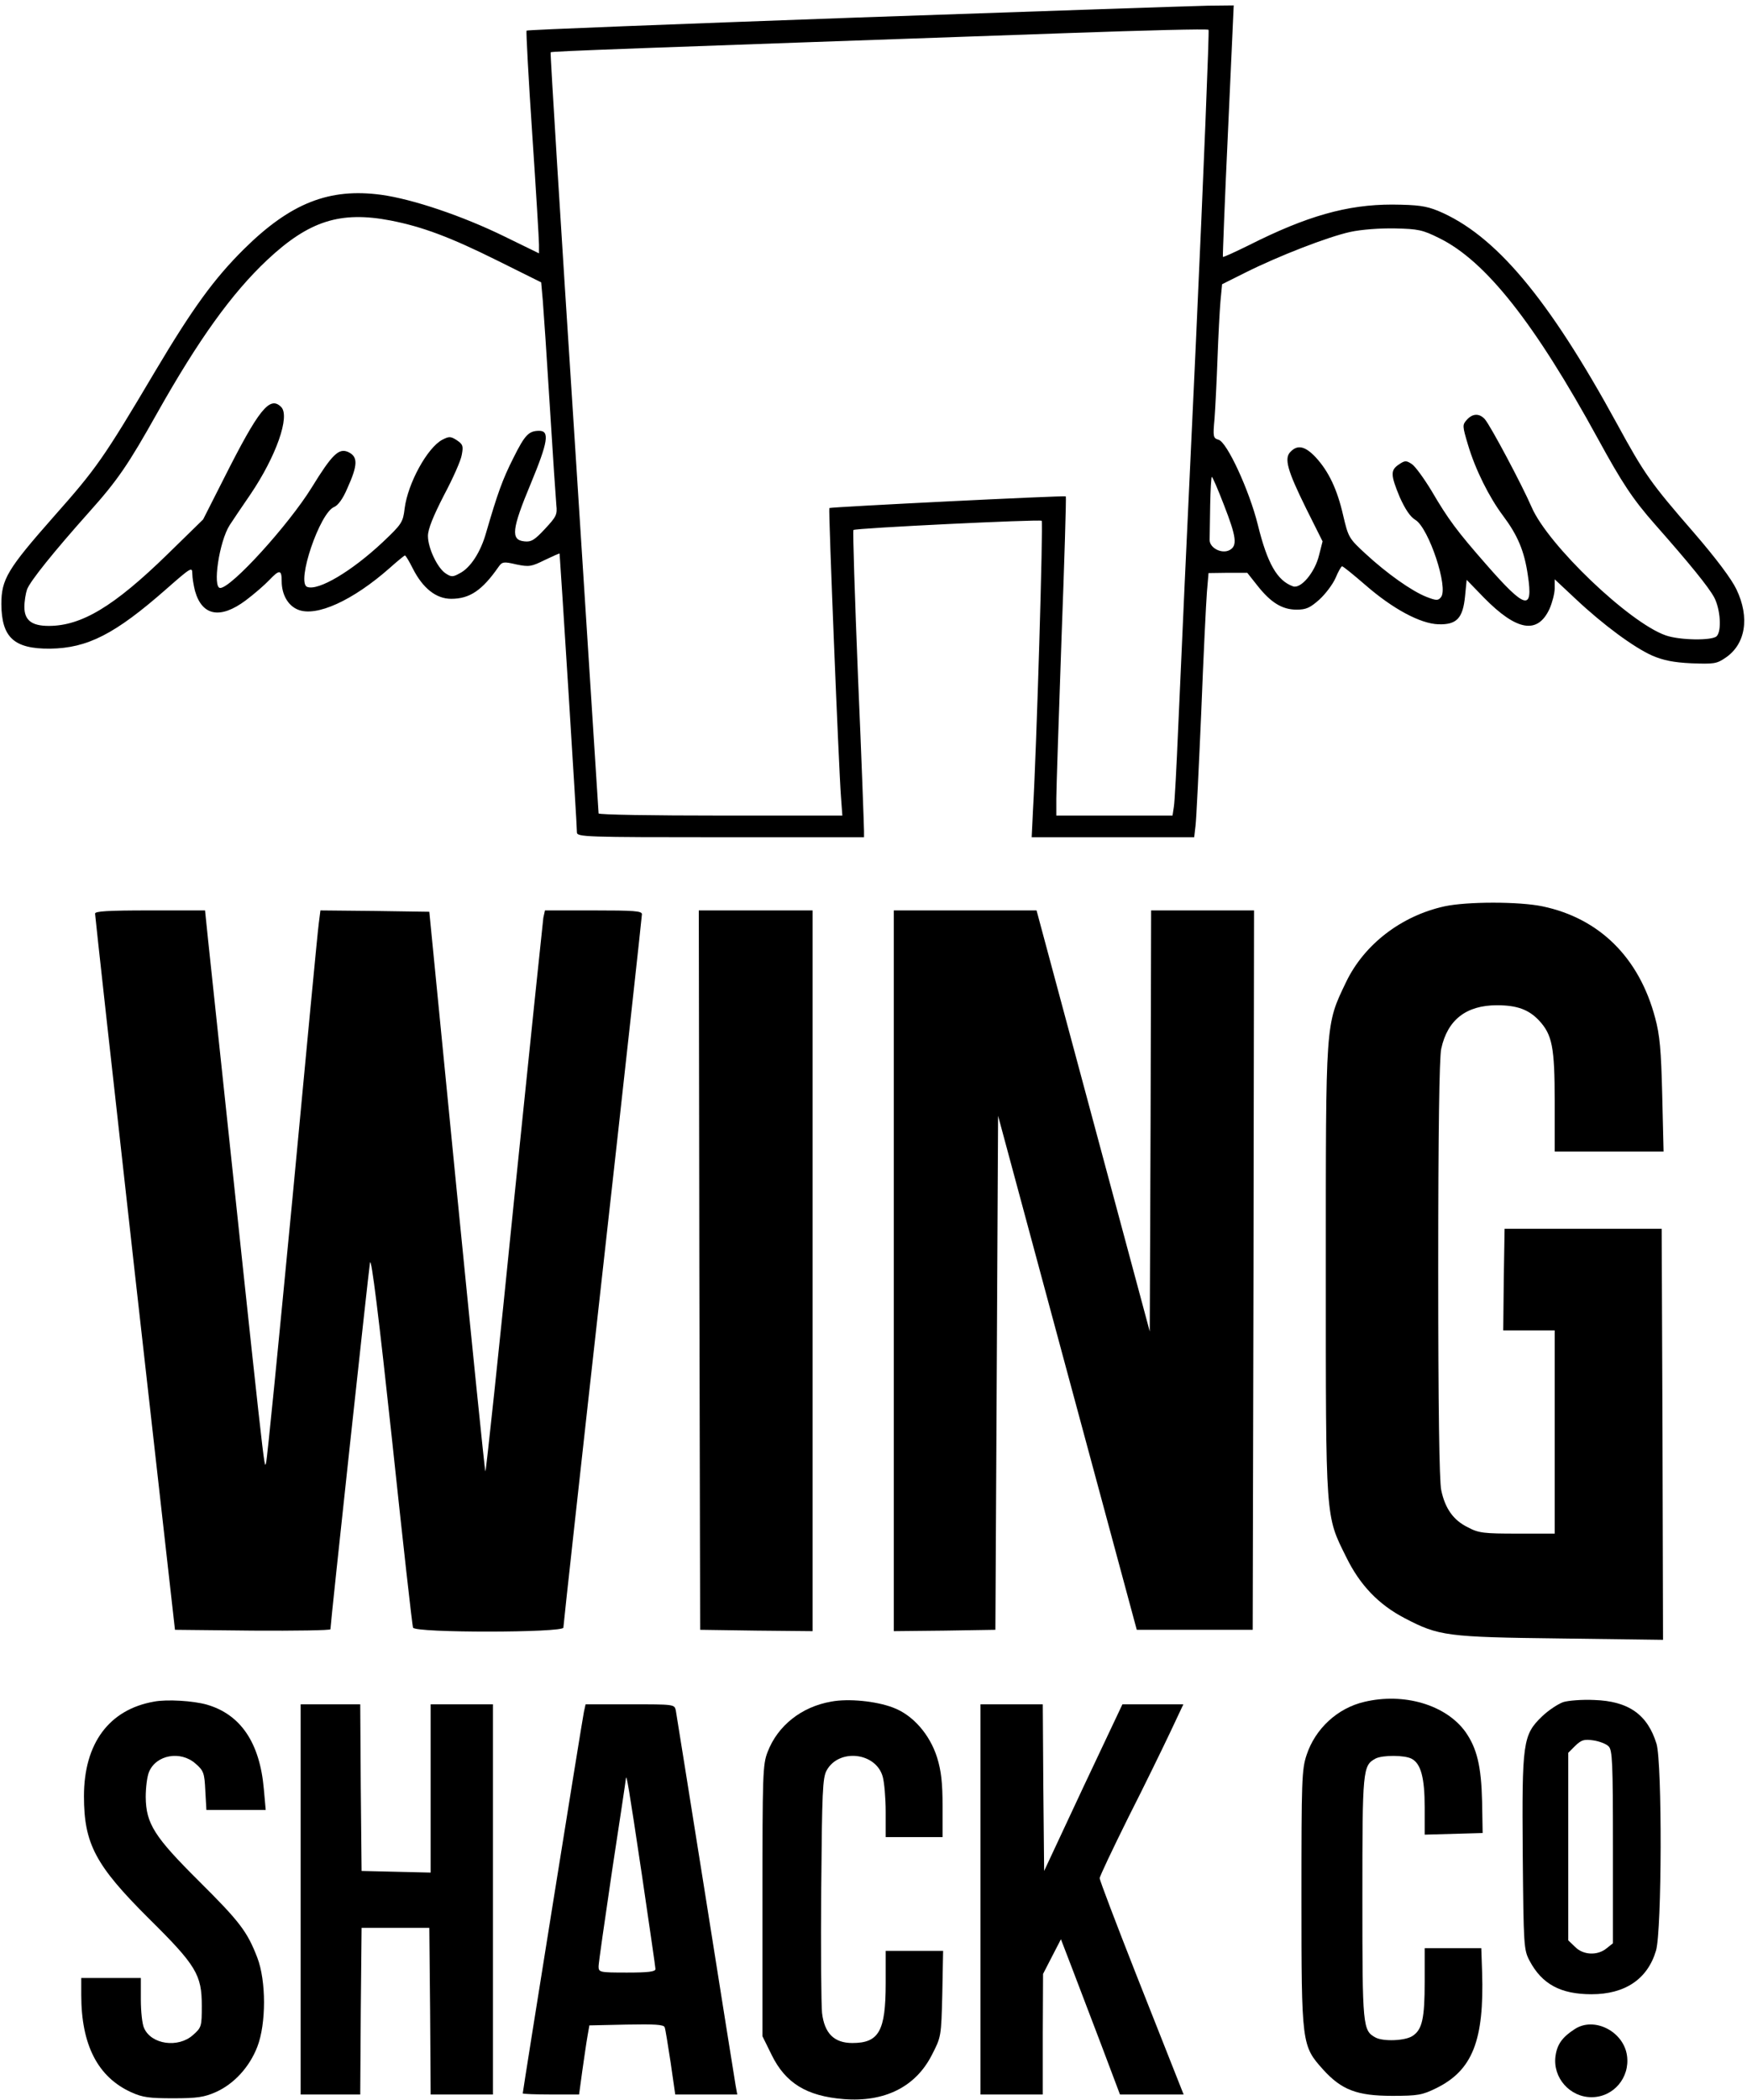
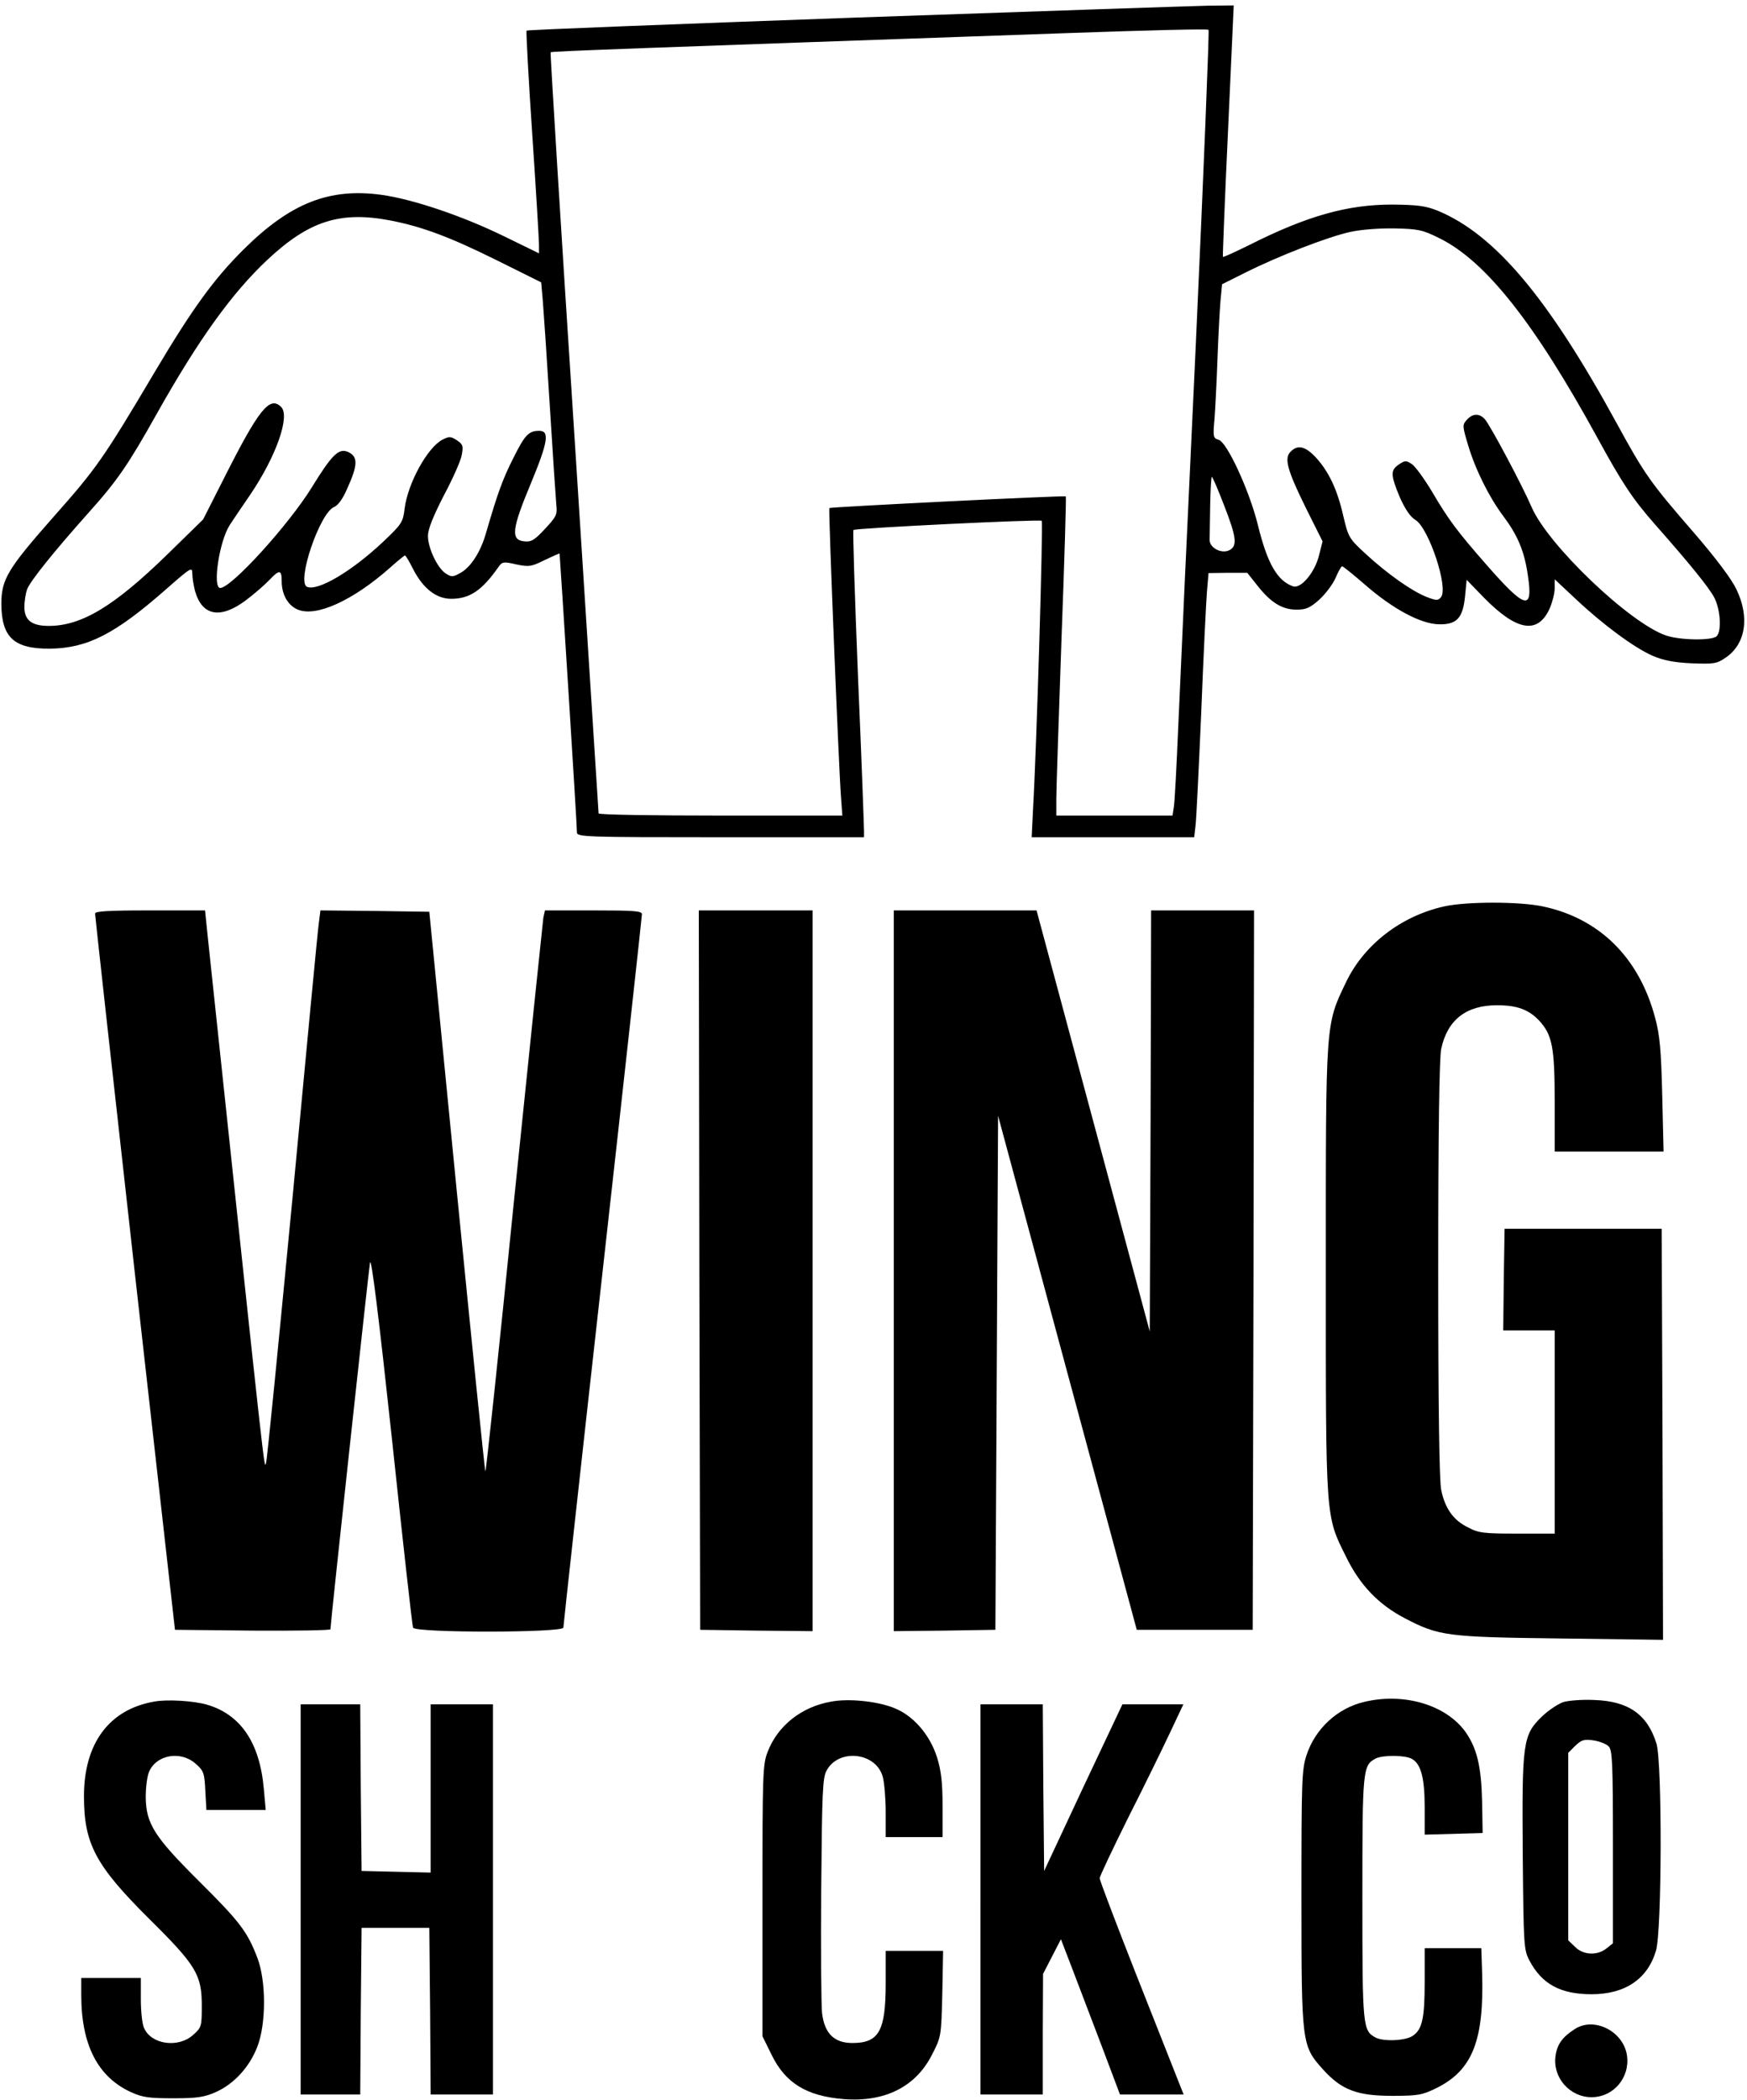
<svg xmlns="http://www.w3.org/2000/svg" width="645pt" height="775pt" viewBox="0 0 645 775" preserveAspectRatio="xMidYMid meet">
  <g transform="translate(0,775) scale(0.1,-0.1)" fill="#000000" stroke="none">
    <path d="M3157 7685 c-665 -24 -1211 -45 -1213 -48 -2 -2 7 -174 21 -381 14 -208 25 -392 25 -409 l0 -32 -127 62 c-155 76 -339 138 -455 154 -192 26 -335 -30 -507 -200 -111 -110 -190 -219 -328 -451 -192 -324 -218 -360 -374 -536 -172 -195 -194 -232 -194 -324 1 -123 47 -165 180 -164 138 2 239 53 429 220 91 80 96 83 96 57 0 -16 5 -44 10 -64 26 -92 93 -105 187 -35 32 24 71 58 87 75 38 40 46 39 46 -4 0 -49 23 -90 60 -105 68 -28 203 34 338 153 29 26 55 47 57 47 3 0 16 -22 29 -48 37 -73 86 -112 142 -112 68 0 114 31 174 117 14 20 19 21 66 10 48 -10 56 -8 105 16 29 14 54 25 55 24 1 -3 65 -1009 64 -1029 0 -17 32 -18 530 -18 l530 0 0 23 c0 12 -9 266 -22 564 -12 299 -20 544 -17 547 7 7 688 40 695 34 6 -6 -19 -843 -32 -1065 l-5 -103 300 0 300 0 5 43 c3 23 12 211 21 417 8 206 18 407 21 445 l6 70 72 1 71 0 38 -48 c49 -62 91 -88 144 -88 36 0 50 7 84 37 23 21 50 57 60 80 10 24 21 43 24 43 4 0 42 -31 86 -69 101 -88 203 -143 270 -145 67 -2 90 22 98 103 l6 61 64 -66 c121 -123 198 -136 242 -41 10 23 19 57 19 75 l0 34 78 -73 c101 -95 215 -179 283 -209 40 -17 78 -25 144 -28 82 -3 93 -2 125 20 75 50 91 149 41 253 -18 38 -75 114 -157 209 -159 183 -182 215 -284 402 -254 465 -450 698 -661 786 -45 18 -73 22 -169 23 -166 0 -315 -42 -529 -150 -51 -25 -94 -45 -96 -43 -1 2 7 211 19 466 l21 462 -95 -1 c-52 -1 -639 -21 -1303 -44z m1258 -1205 c-30 -635 -59 -1272 -65 -1415 -6 -143 -13 -275 -16 -292 l-5 -33 -214 0 -215 0 0 63 c0 34 9 298 19 587 11 289 18 527 16 528 -4 4 -868 -39 -873 -43 -4 -3 35 -967 43 -1067 l5 -68 -450 0 c-247 0 -450 3 -450 8 0 4 -41 636 -90 1406 -50 769 -89 1400 -87 1403 5 4 288 14 1912 71 281 10 513 16 517 12 3 -3 -18 -525 -47 -1160z m-2972 456 c117 -23 219 -61 394 -148 l161 -80 6 -67 c3 -36 15 -212 26 -391 11 -179 22 -342 24 -364 4 -35 0 -43 -42 -88 -38 -41 -51 -49 -76 -46 -51 5 -47 44 24 214 63 152 70 194 31 194 -39 0 -53 -15 -95 -99 -41 -81 -59 -132 -101 -276 -20 -72 -58 -131 -98 -151 -25 -14 -31 -14 -52 0 -30 20 -65 93 -65 138 0 25 19 72 59 150 33 62 63 129 66 150 6 32 4 38 -18 53 -23 15 -29 15 -54 2 -55 -29 -127 -160 -139 -253 -6 -51 -10 -58 -81 -125 -114 -107 -238 -181 -279 -165 -41 16 47 275 100 295 14 6 32 30 48 68 40 88 40 118 3 135 -34 15 -59 -9 -134 -131 -86 -139 -297 -371 -338 -371 -29 0 -4 171 35 232 9 14 44 66 77 114 94 139 147 288 113 322 -42 42 -82 -7 -212 -265 l-76 -150 -132 -129 c-197 -192 -317 -264 -438 -264 -63 0 -90 21 -90 70 0 21 5 51 10 65 12 31 97 137 229 285 105 117 145 176 251 365 152 270 275 442 407 566 154 144 269 181 456 145z m3871 -65 c171 -84 352 -313 586 -741 88 -161 128 -222 210 -315 128 -145 198 -231 219 -270 23 -44 28 -124 9 -143 -17 -17 -137 -15 -188 3 -135 47 -435 334 -495 473 -36 83 -152 301 -173 325 -20 22 -45 22 -67 -3 -16 -18 -16 -22 5 -92 27 -91 78 -193 129 -261 54 -72 79 -130 92 -221 20 -132 -9 -125 -154 41 -107 122 -140 166 -202 272 -28 46 -60 90 -72 98 -21 14 -26 14 -48 -1 -32 -21 -31 -39 3 -121 20 -44 38 -72 58 -84 49 -30 123 -251 94 -285 -10 -13 -17 -13 -53 1 -54 21 -146 86 -225 159 -62 57 -64 61 -83 142 -22 96 -53 162 -102 215 -38 40 -66 47 -92 20 -25 -24 -12 -69 57 -209 l61 -122 -13 -51 c-15 -63 -67 -125 -96 -115 -59 21 -95 85 -130 227 -31 126 -114 306 -145 314 -20 6 -21 11 -15 77 3 39 8 139 11 221 3 83 8 178 11 213 l6 63 86 43 c124 62 305 132 387 150 41 9 109 14 165 13 86 -2 102 -5 164 -36z m-795 -985 c46 -118 50 -150 21 -166 -29 -16 -75 8 -74 38 0 12 1 69 2 127 1 58 4 105 6 105 3 0 23 -47 45 -104z" />
    <path d="M5333 4405 c-159 -35 -296 -140 -363 -279 -77 -161 -75 -138 -75 -1066 0 -929 -2 -901 76 -1058 50 -102 119 -174 215 -224 126 -66 155 -70 577 -75 l377 -5 -2 759 -3 758 -290 0 -290 0 -3 -187 -2 -188 95 0 95 0 0 -375 0 -375 -138 0 c-123 0 -143 2 -182 23 -54 26 -85 70 -99 138 -7 33 -11 307 -11 814 0 507 4 781 11 814 23 107 92 161 206 161 74 0 117 -16 155 -56 49 -53 58 -98 58 -300 l0 -184 201 0 201 0 -5 208 c-4 167 -9 222 -26 285 -59 223 -206 368 -416 412 -87 18 -278 18 -362 0z" />
    <path d="M351 4378 c0 -7 66 -605 147 -1328 l148 -1315 287 -3 c158 -1 287 1 287 5 0 21 141 1324 146 1353 5 23 33 -204 81 -650 40 -377 75 -691 78 -697 7 -20 555 -19 555 0 0 8 65 600 145 1316 80 716 145 1309 145 1317 0 12 -29 14 -179 14 l-179 0 -6 -27 c-2 -16 -51 -484 -108 -1041 -56 -558 -104 -1008 -106 -1002 -3 7 -50 474 -106 1038 l-101 1027 -201 3 -201 2 -6 -47 c-4 -27 -47 -482 -97 -1013 -51 -531 -94 -972 -98 -980 -7 -19 2 -101 -214 1933 l-11 107 -204 0 c-156 0 -203 -3 -202 -12z" />
    <path d="M2582 3063 l3 -1328 208 -3 207 -2 0 1330 0 1330 -210 0 -210 0 2 -1327z" />
    <path d="M3300 3060 l0 -1330 188 2 187 3 5 948 5 949 256 -949 256 -948 214 0 214 0 3 1328 2 1327 -190 0 -190 0 -2 -777 -3 -777 -209 777 -209 777 -264 0 -263 0 0 -1330z" />
    <path d="M569 1470 c-166 -29 -259 -154 -259 -349 0 -175 42 -255 239 -451 176 -174 196 -208 196 -323 0 -76 -1 -80 -33 -108 -54 -48 -153 -35 -180 26 -7 14 -12 62 -12 105 l0 80 -110 0 -110 0 0 -63 c0 -184 61 -303 185 -359 42 -19 67 -22 155 -22 88 0 114 4 157 23 67 30 124 92 153 167 33 85 33 243 0 329 -37 96 -64 132 -215 282 -165 164 -196 212 -197 311 0 34 5 75 12 92 26 64 117 80 172 31 30 -26 33 -35 36 -100 l4 -71 110 0 109 0 -7 78 c-15 171 -86 275 -211 311 -50 14 -146 20 -194 11z" />
    <path d="M3069 1470 c-110 -19 -198 -89 -235 -186 -18 -46 -19 -81 -19 -549 l0 -500 34 -69 c51 -104 129 -152 266 -163 151 -12 265 45 325 162 35 68 35 68 39 226 l3 159 -106 0 -106 0 0 -120 c0 -176 -25 -220 -123 -220 -67 0 -103 35 -112 111 -3 30 -5 236 -3 459 3 356 5 409 20 436 45 82 182 67 207 -23 6 -21 11 -80 11 -130 l0 -93 105 0 105 0 0 114 c0 86 -5 130 -20 179 -27 86 -90 158 -163 185 -63 24 -165 34 -228 22z" />
    <path d="M5037 1469 c-99 -23 -181 -99 -213 -196 -18 -54 -19 -94 -19 -528 0 -540 1 -545 80 -633 68 -75 125 -97 255 -97 95 0 111 3 162 28 135 66 178 177 170 429 l-3 88 -104 0 -105 0 0 -124 c0 -135 -9 -177 -45 -200 -27 -18 -107 -21 -136 -6 -48 26 -49 39 -49 515 0 476 1 489 49 515 26 13 107 13 133 -1 34 -18 48 -70 48 -179 l0 -101 107 3 107 3 -2 115 c-3 132 -19 198 -62 259 -72 99 -226 145 -373 110z" />
    <path d="M5771 1468 c-19 -7 -54 -30 -77 -52 -72 -69 -75 -96 -72 -508 3 -341 4 -354 25 -394 46 -87 115 -124 229 -124 124 0 207 56 238 161 22 74 23 691 2 763 -33 108 -103 158 -231 162 -44 2 -95 -2 -114 -8z m168 -163 c14 -14 16 -58 16 -371 l0 -356 -24 -19 c-33 -27 -86 -25 -116 6 l-25 24 0 346 0 346 26 26 c22 21 32 25 66 20 22 -3 48 -13 57 -22z" />
    <path d="M1110 740 l0 -720 110 0 110 0 2 308 3 307 125 0 125 0 3 -307 2 -308 115 0 115 0 0 720 0 720 -115 0 -115 0 0 -310 0 -311 -127 3 -128 3 -3 308 -2 307 -110 0 -110 0 0 -720z" />
-     <path d="M2156 1433 c-6 -27 -226 -1401 -226 -1409 0 -2 47 -4 104 -4 l104 0 12 88 c7 48 15 105 19 127 l7 40 137 3 c105 2 138 0 141 -10 3 -7 12 -66 22 -130 l17 -118 114 0 115 0 -6 33 c-3 17 -53 331 -111 697 -58 366 -108 675 -110 688 -5 22 -7 22 -169 22 l-164 0 -6 -27z m214 -603 c27 -184 50 -341 50 -347 0 -10 -28 -13 -105 -13 -102 0 -105 1 -105 23 0 12 23 171 50 354 28 183 51 336 51 340 2 16 10 -28 59 -357z" />
    <path d="M3620 740 l0 -720 115 0 115 0 0 223 1 222 33 64 33 64 40 -104 c22 -57 71 -186 109 -286 l69 -183 117 0 118 0 -21 53 c-11 28 -81 205 -155 392 -74 188 -134 346 -134 353 0 7 48 108 106 225 59 116 128 258 155 315 l48 102 -113 0 -112 0 -145 -307 -144 -308 -3 308 -2 307 -115 0 -115 0 0 -720z" />
    <path d="M5815 262 c-47 -30 -66 -57 -72 -100 -11 -80 53 -152 133 -152 81 0 142 72 131 153 -12 89 -120 145 -192 99z" />
  </g>
</svg>